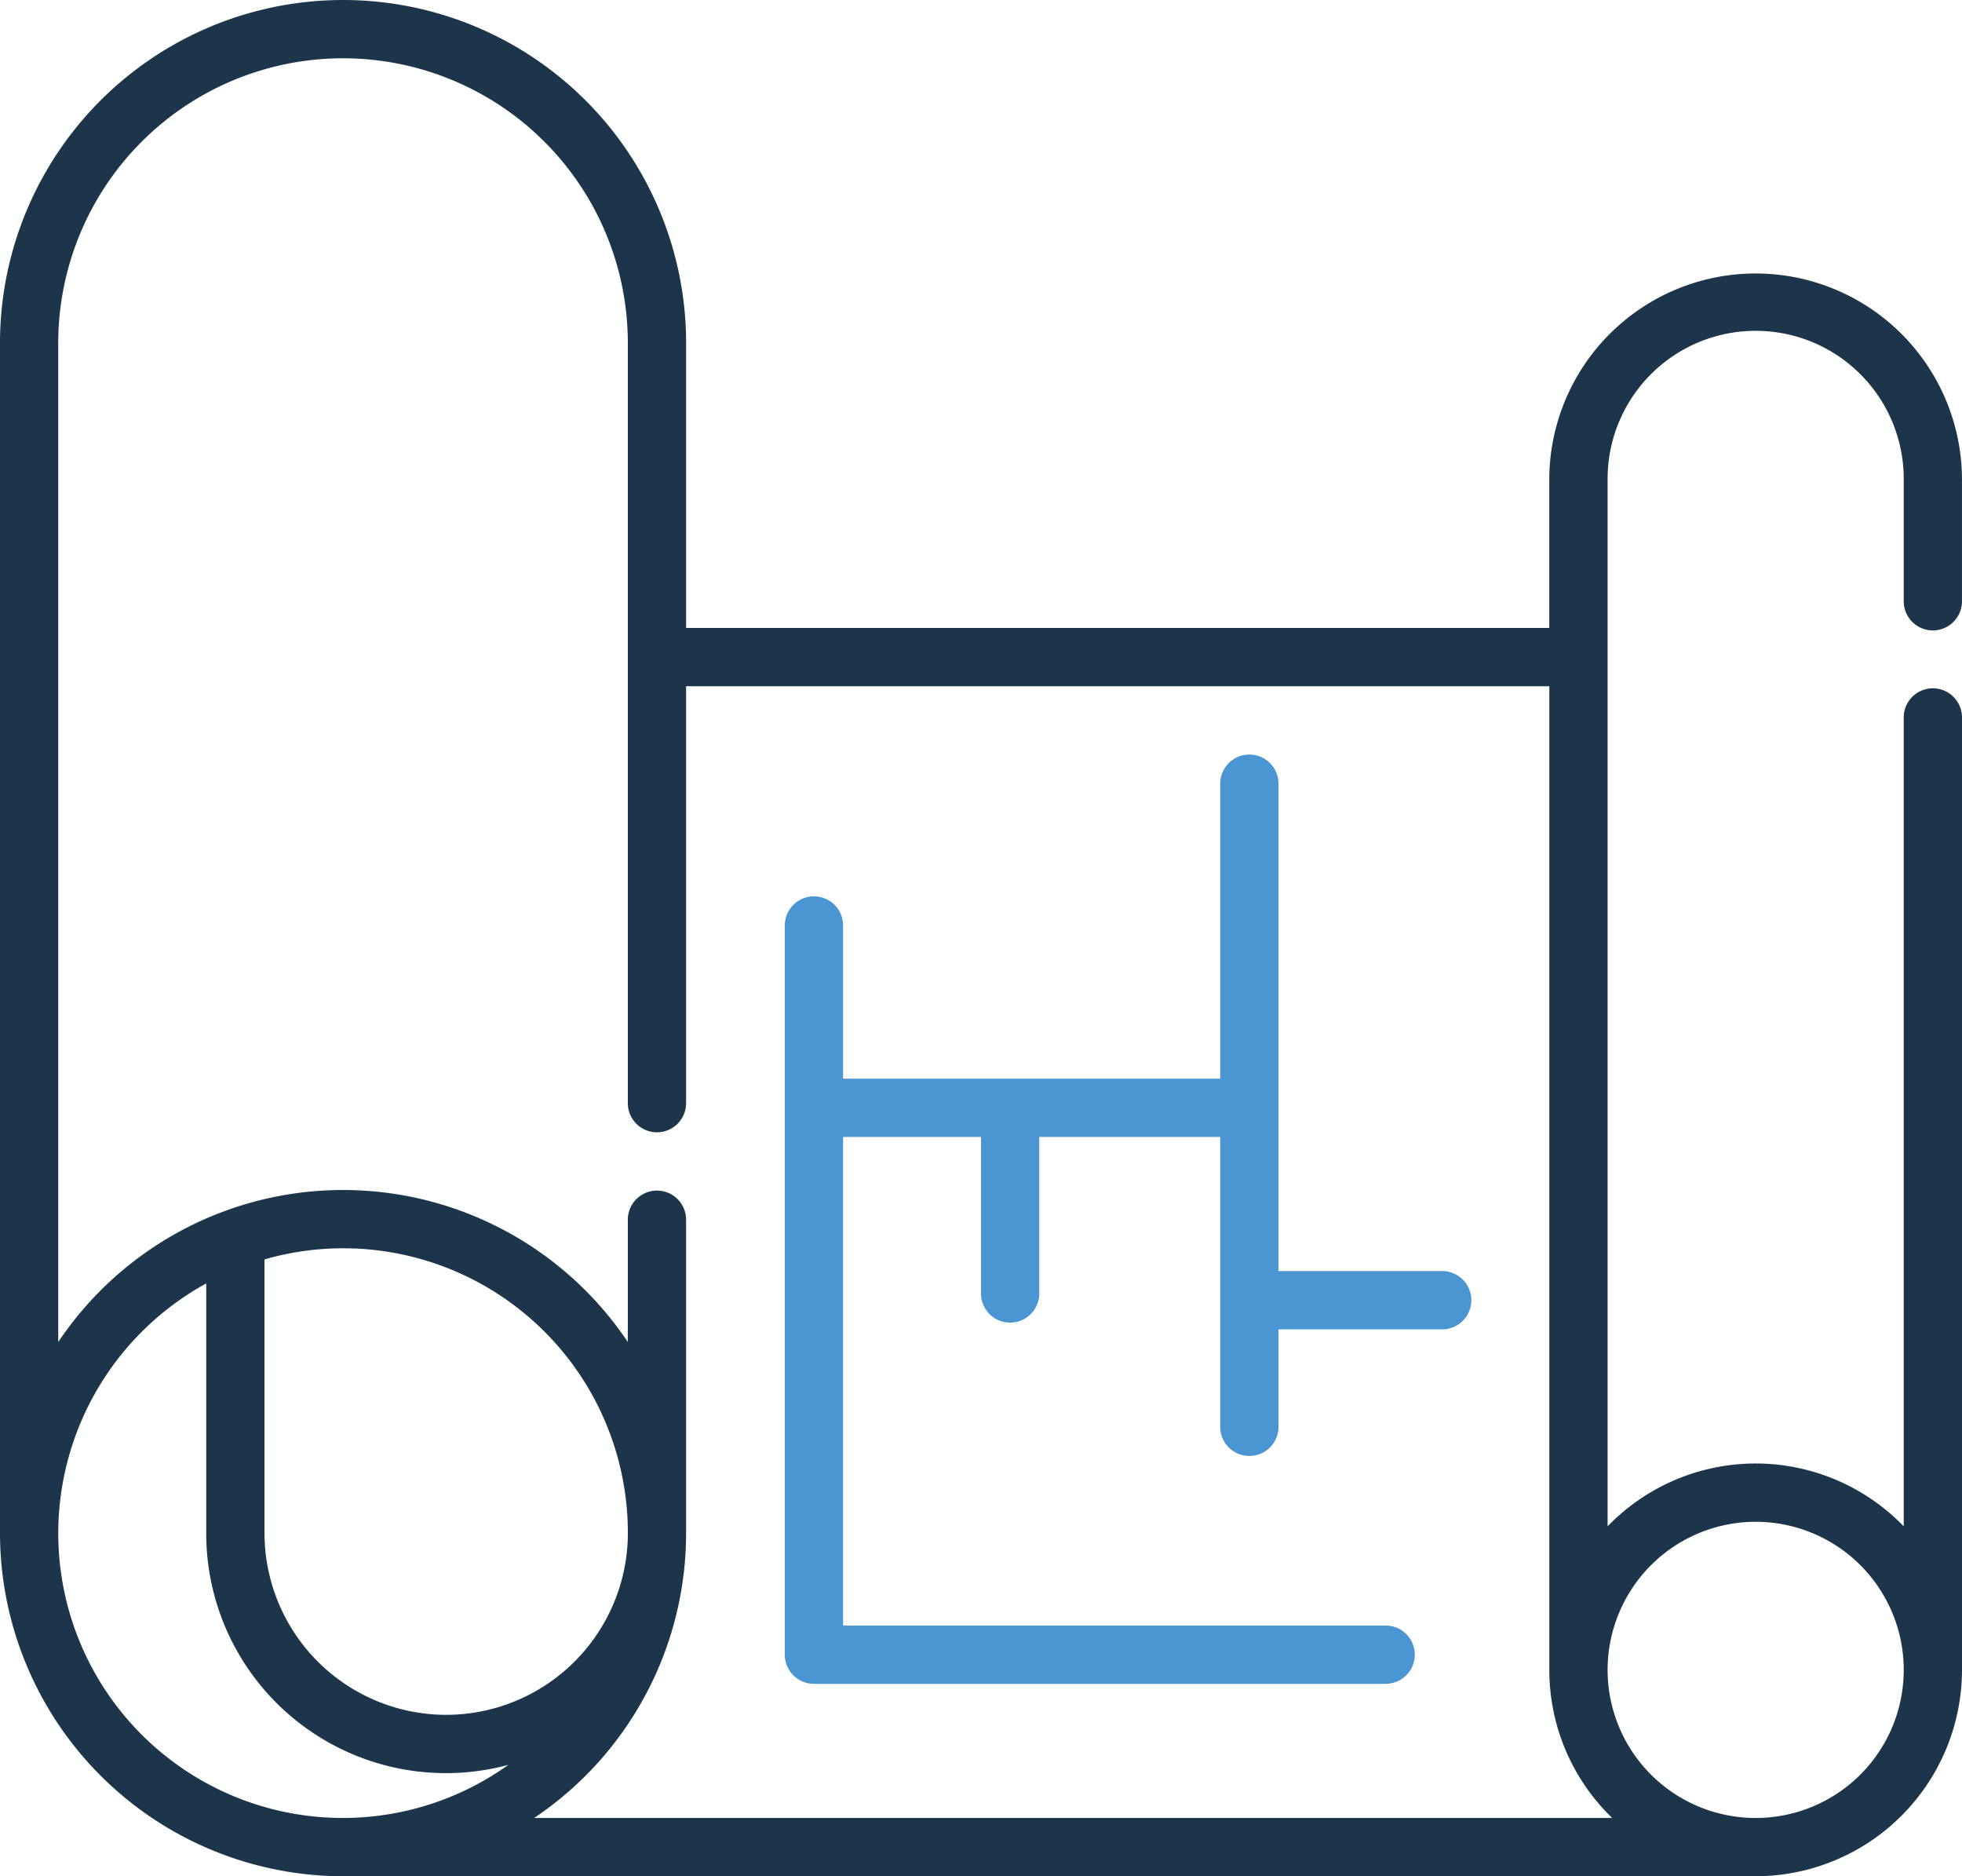
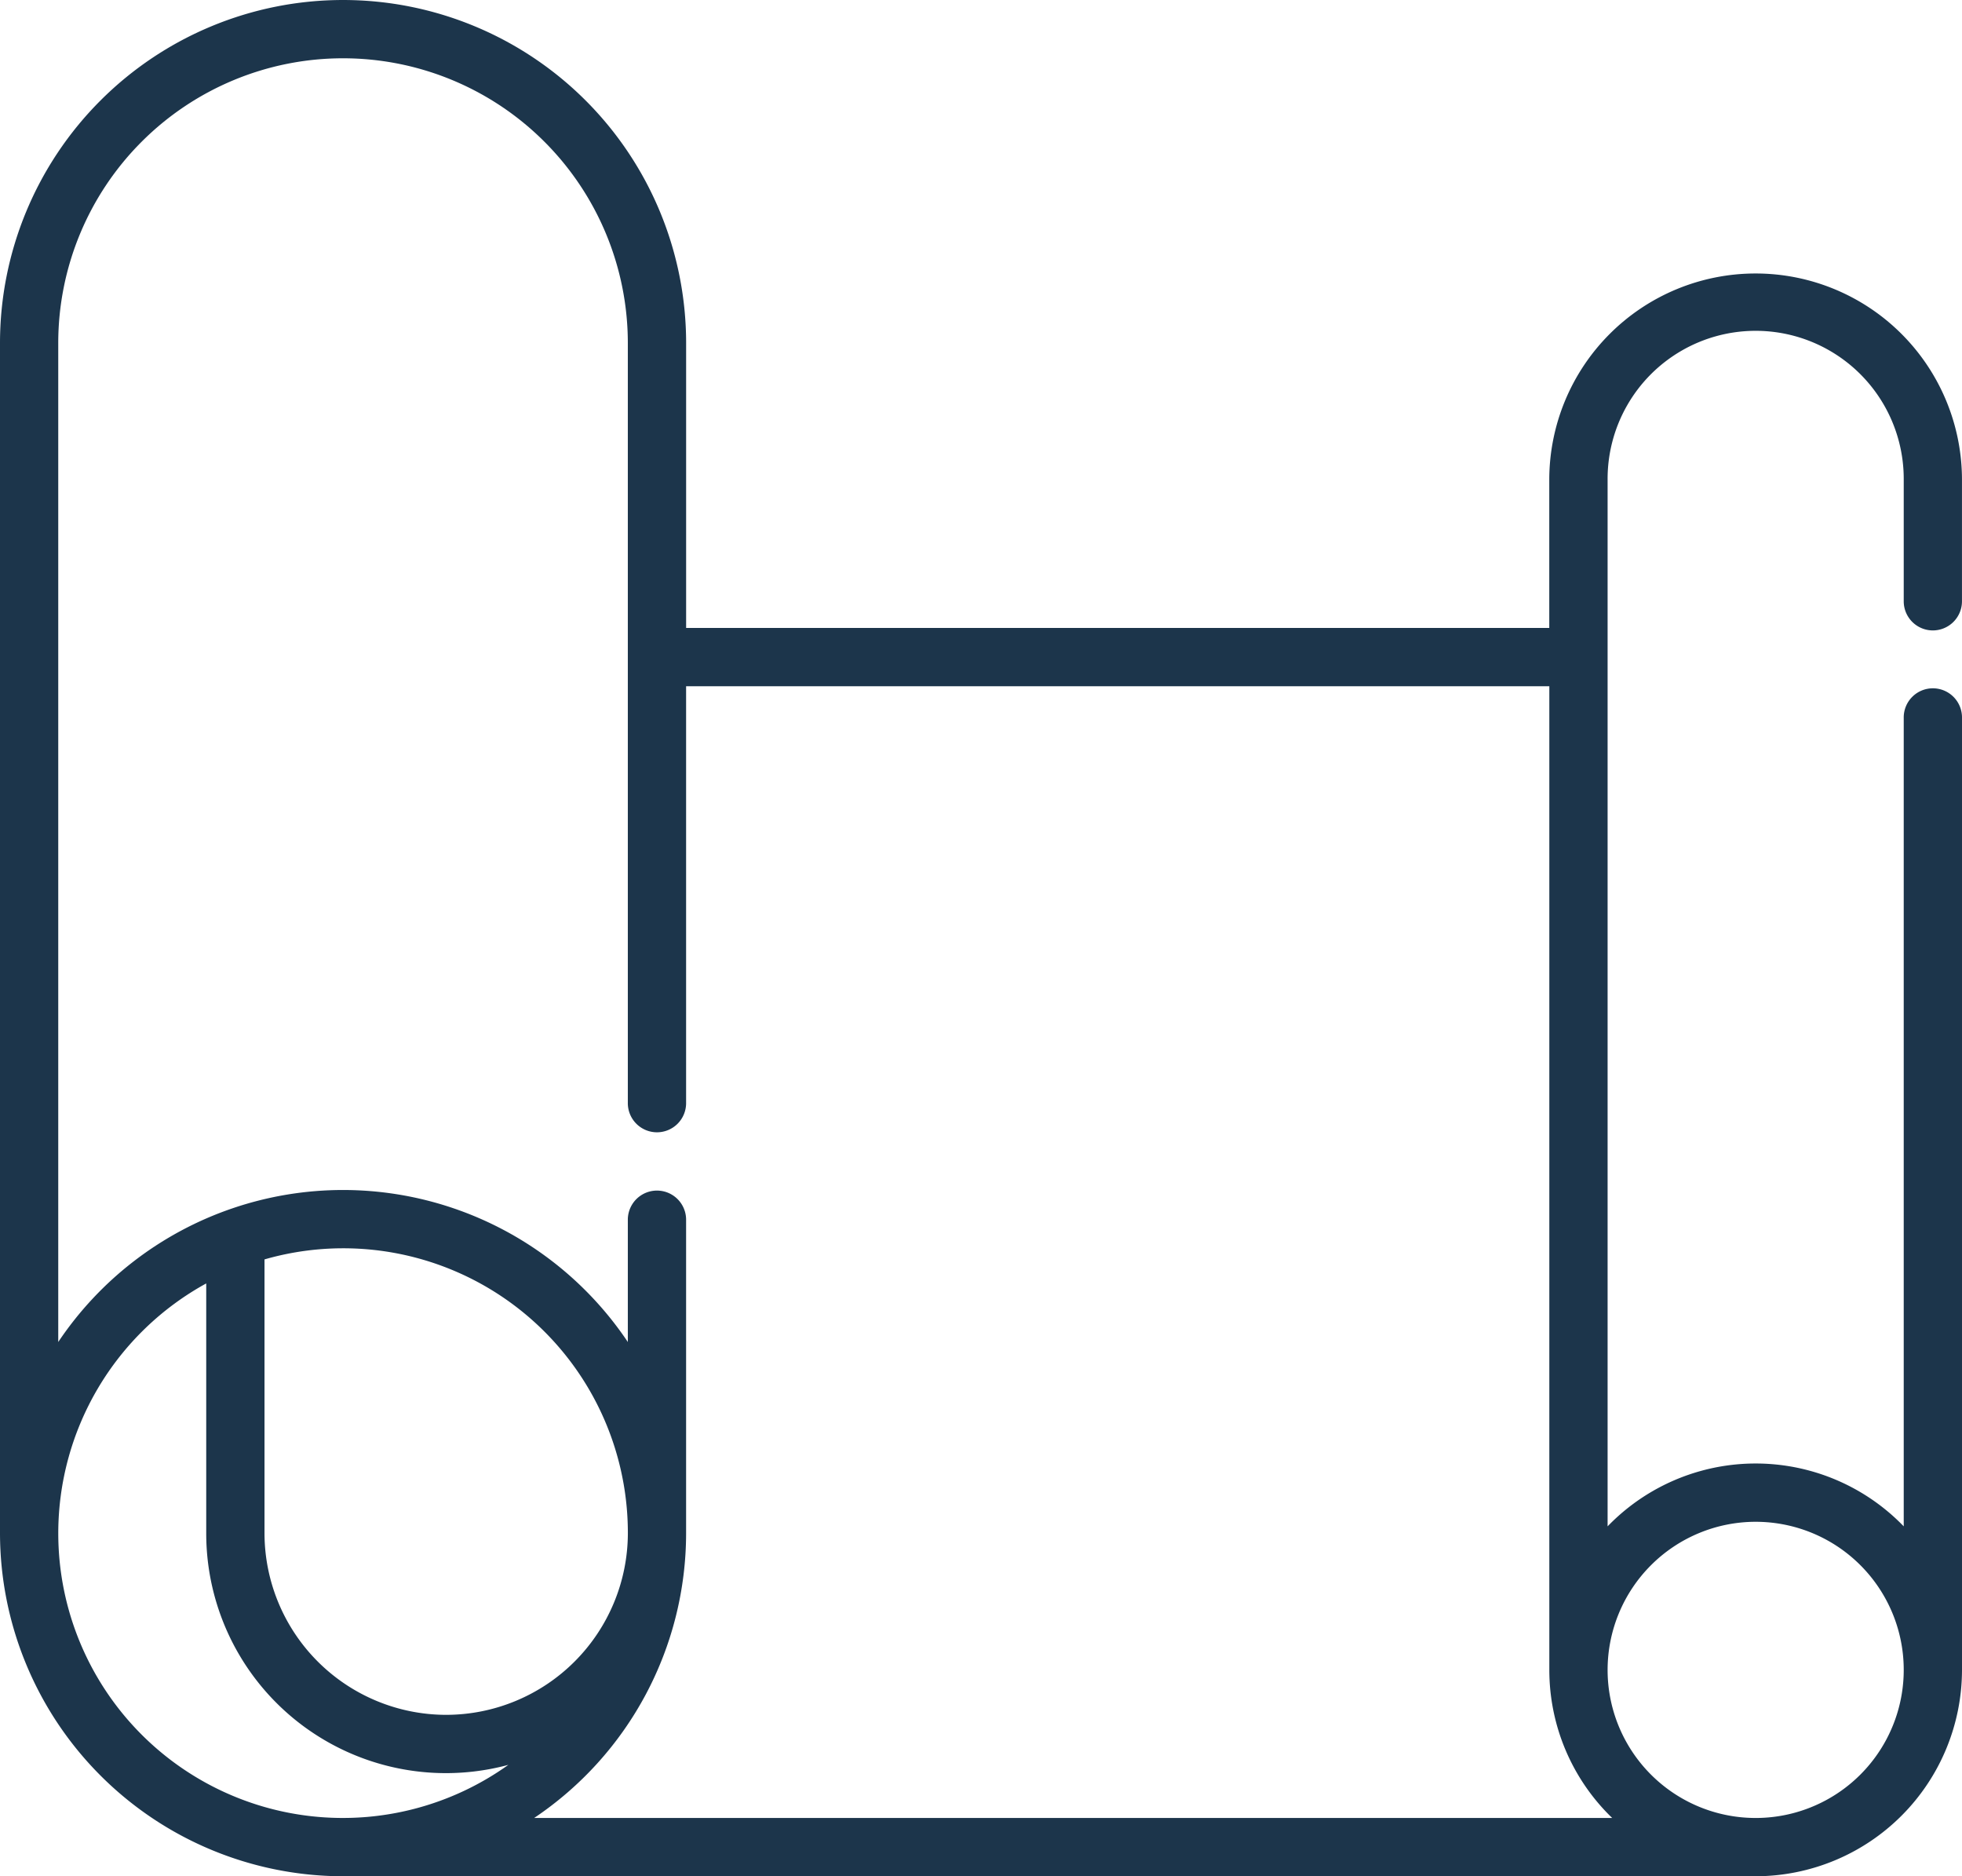
<svg xmlns="http://www.w3.org/2000/svg" width="313.765" height="300" viewBox="0 0 313.765 300">
  <g id="icon-11" transform="translate(0 -0.5)">
    <path id="Path_163" data-name="Path 163" d="M309.1,101.3a4.66,4.66,0,0,0,4.661-4.658V77.229a33,33,0,1,0-66,0v23.677H109.726V55.364A54.863,54.863,0,1,0,0,55.364V245.638A54.925,54.925,0,0,0,54.865,300.5h225.9a33.035,33.035,0,0,0,33-33V115.284a4.66,4.66,0,1,0-9.319,0V244.553a32.921,32.921,0,0,0-47.357,0V77.229a23.679,23.679,0,1,1,47.357,0V96.643A4.658,4.658,0,0,0,309.1,101.3ZM9.319,245.638A45.573,45.573,0,0,1,32.98,205.711v39.927A38.333,38.333,0,0,0,81.3,282.687a45.506,45.506,0,0,1-71.98-37.049Zm62.034,29.054A29.086,29.086,0,0,1,42.3,245.638V201.871a45.509,45.509,0,0,1,58.108,43.766,29.088,29.088,0,0,1-29.054,29.054Zm209.413-30.868a23.679,23.679,0,1,1-23.677,23.68A23.7,23.7,0,0,1,280.766,243.823Zm-22.947,47.357H85.422a54.854,54.854,0,0,0,24.3-45.543v-50.18a4.66,4.66,0,0,0-9.319,0v19.62a54.824,54.824,0,0,0-91.088,0V55.364a45.544,45.544,0,1,1,91.088,0V176.818a4.66,4.66,0,1,0,9.319,0V110.226H247.77V267.5a32.883,32.883,0,0,0,10.049,23.677Zm0,0" fill="#1c354b" />
-     <path id="Path_164" data-name="Path 164" d="M309.861,279.963H283.754V202.036a4.661,4.661,0,1,0-9.322,0v47.159h-60.31V224.706a4.661,4.661,0,0,0-9.322,0V341.3a4.66,4.66,0,0,0,4.661,4.658h91.495a4.66,4.66,0,0,0,0-9.319H214.12V258.514h22.057v25.1a4.66,4.66,0,0,0,9.319,0v-25.1h28.937v46.349a4.661,4.661,0,0,0,9.322,0V289.282h26.107a4.66,4.66,0,1,0,0-9.319Zm0,0" transform="translate(-79.294 -76.226)" fill="#4b95d2" />
  </g>
</svg>